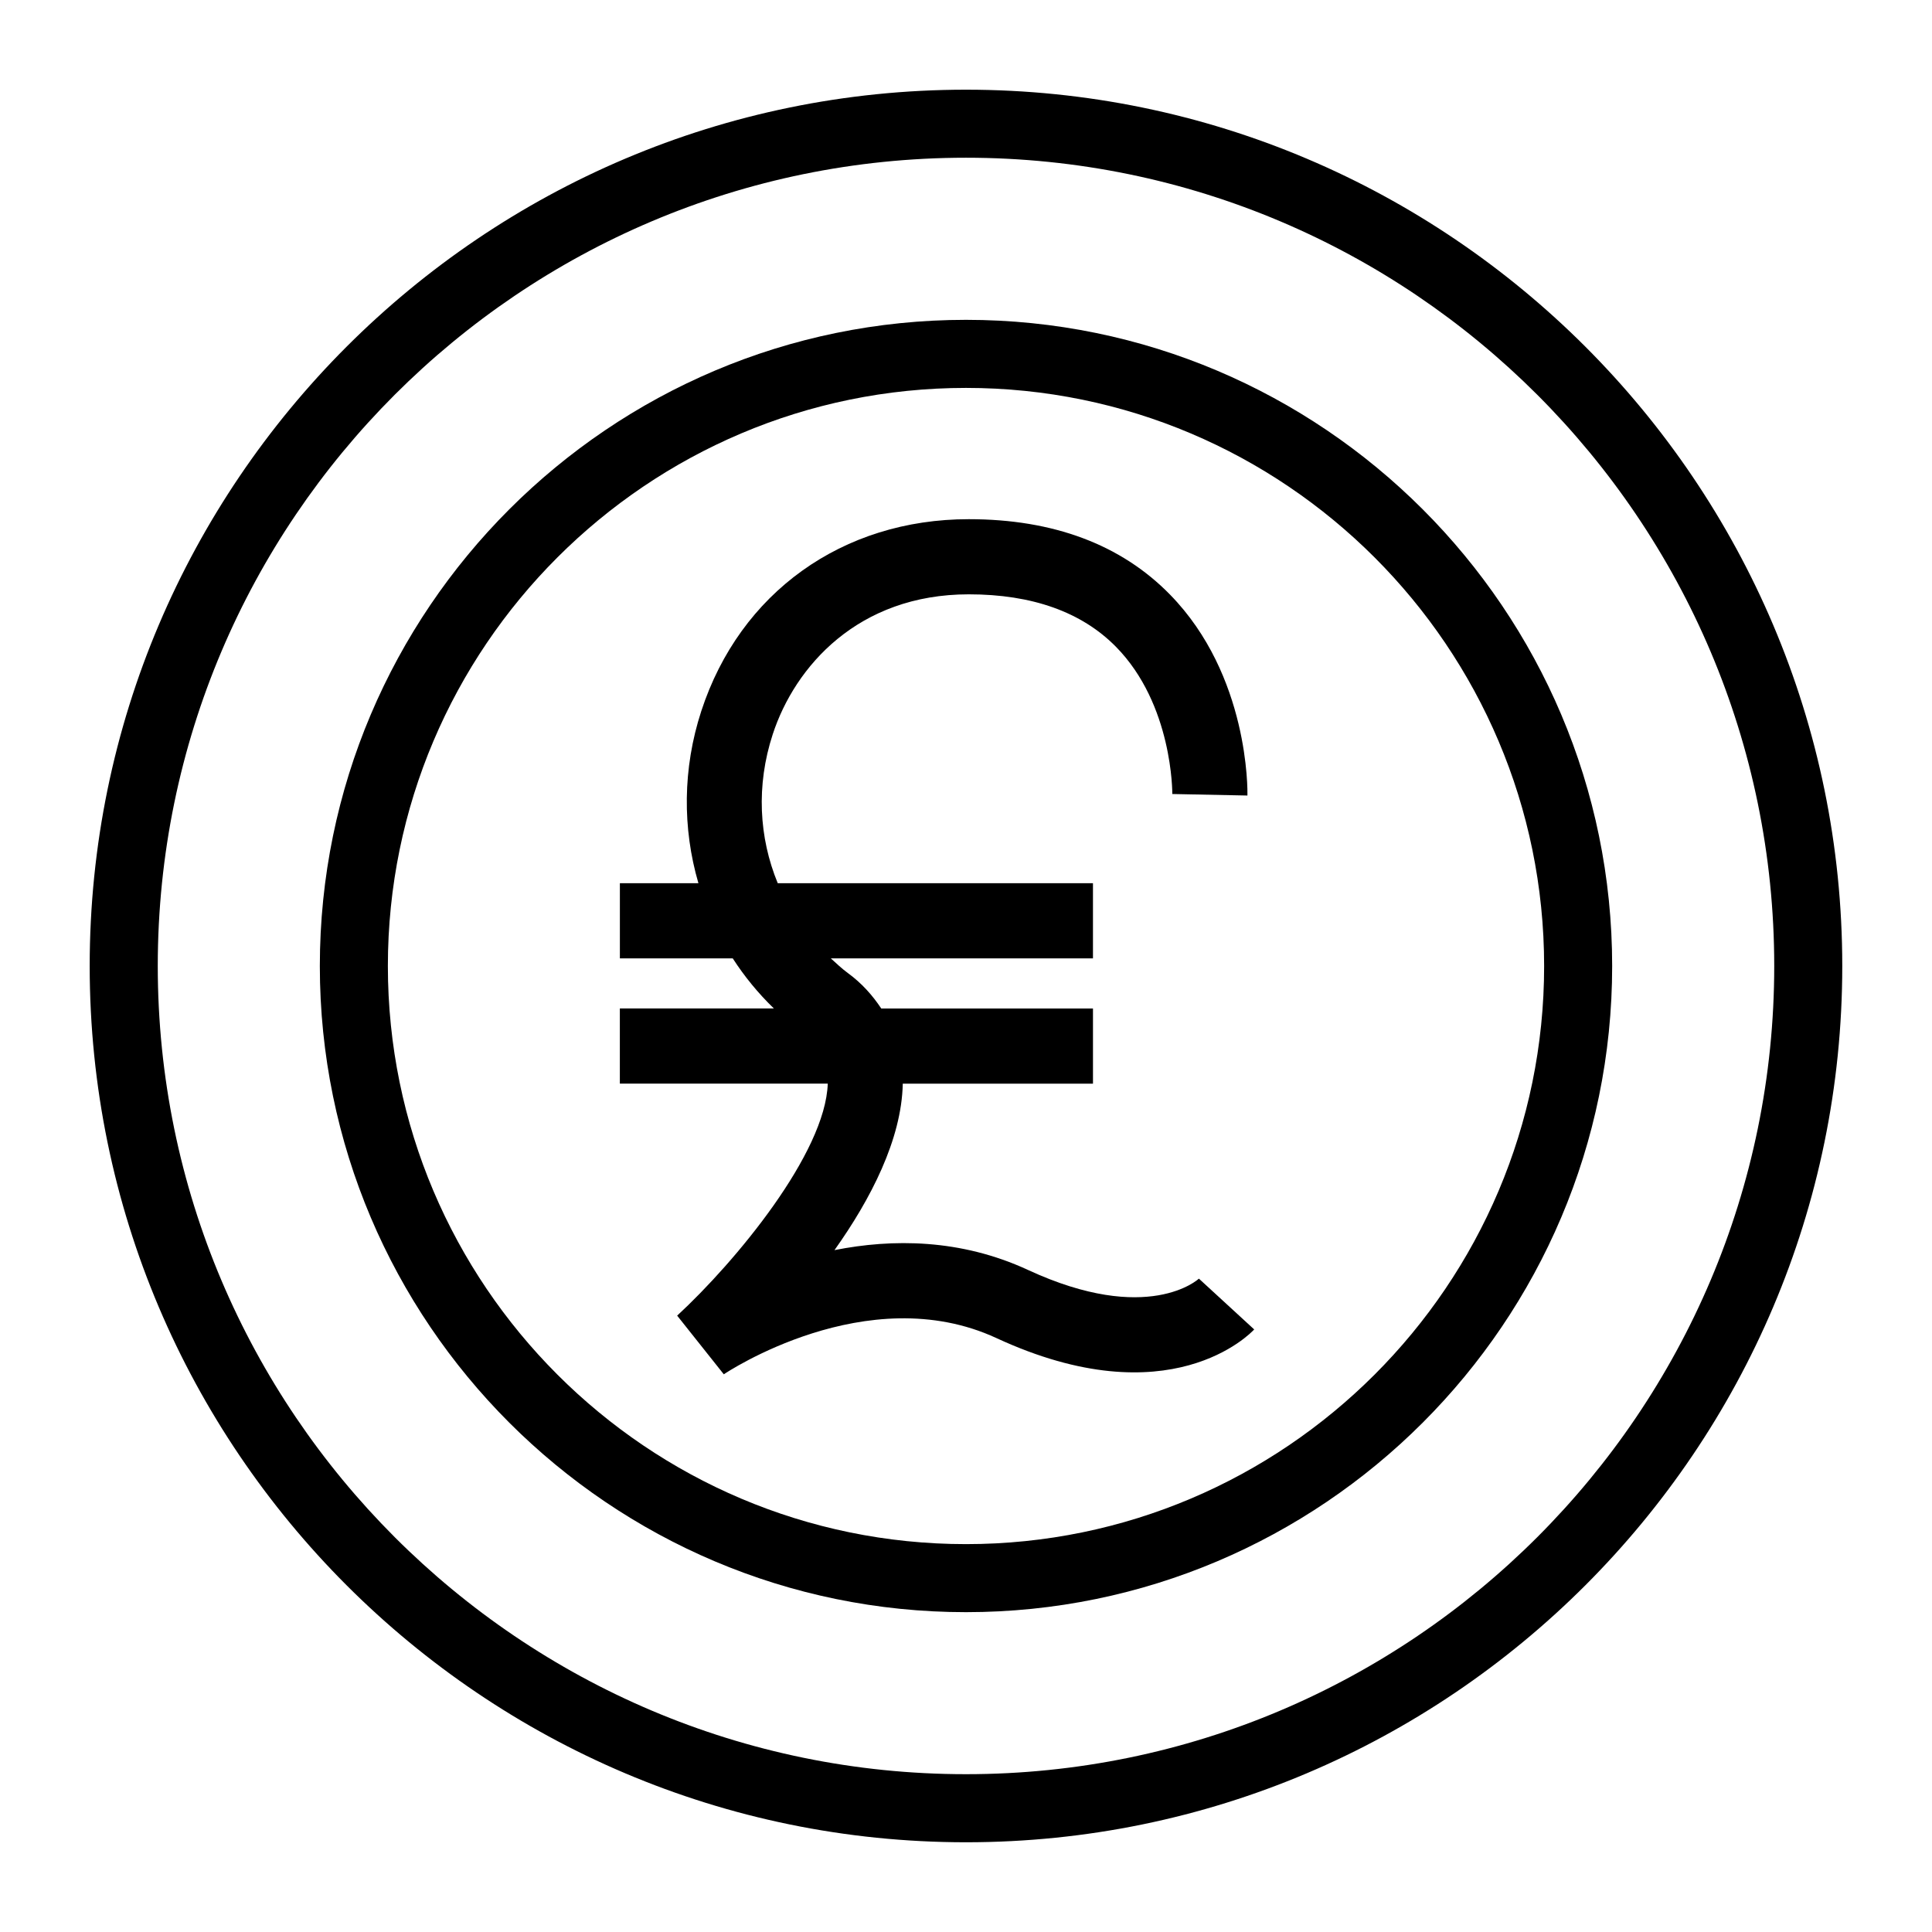
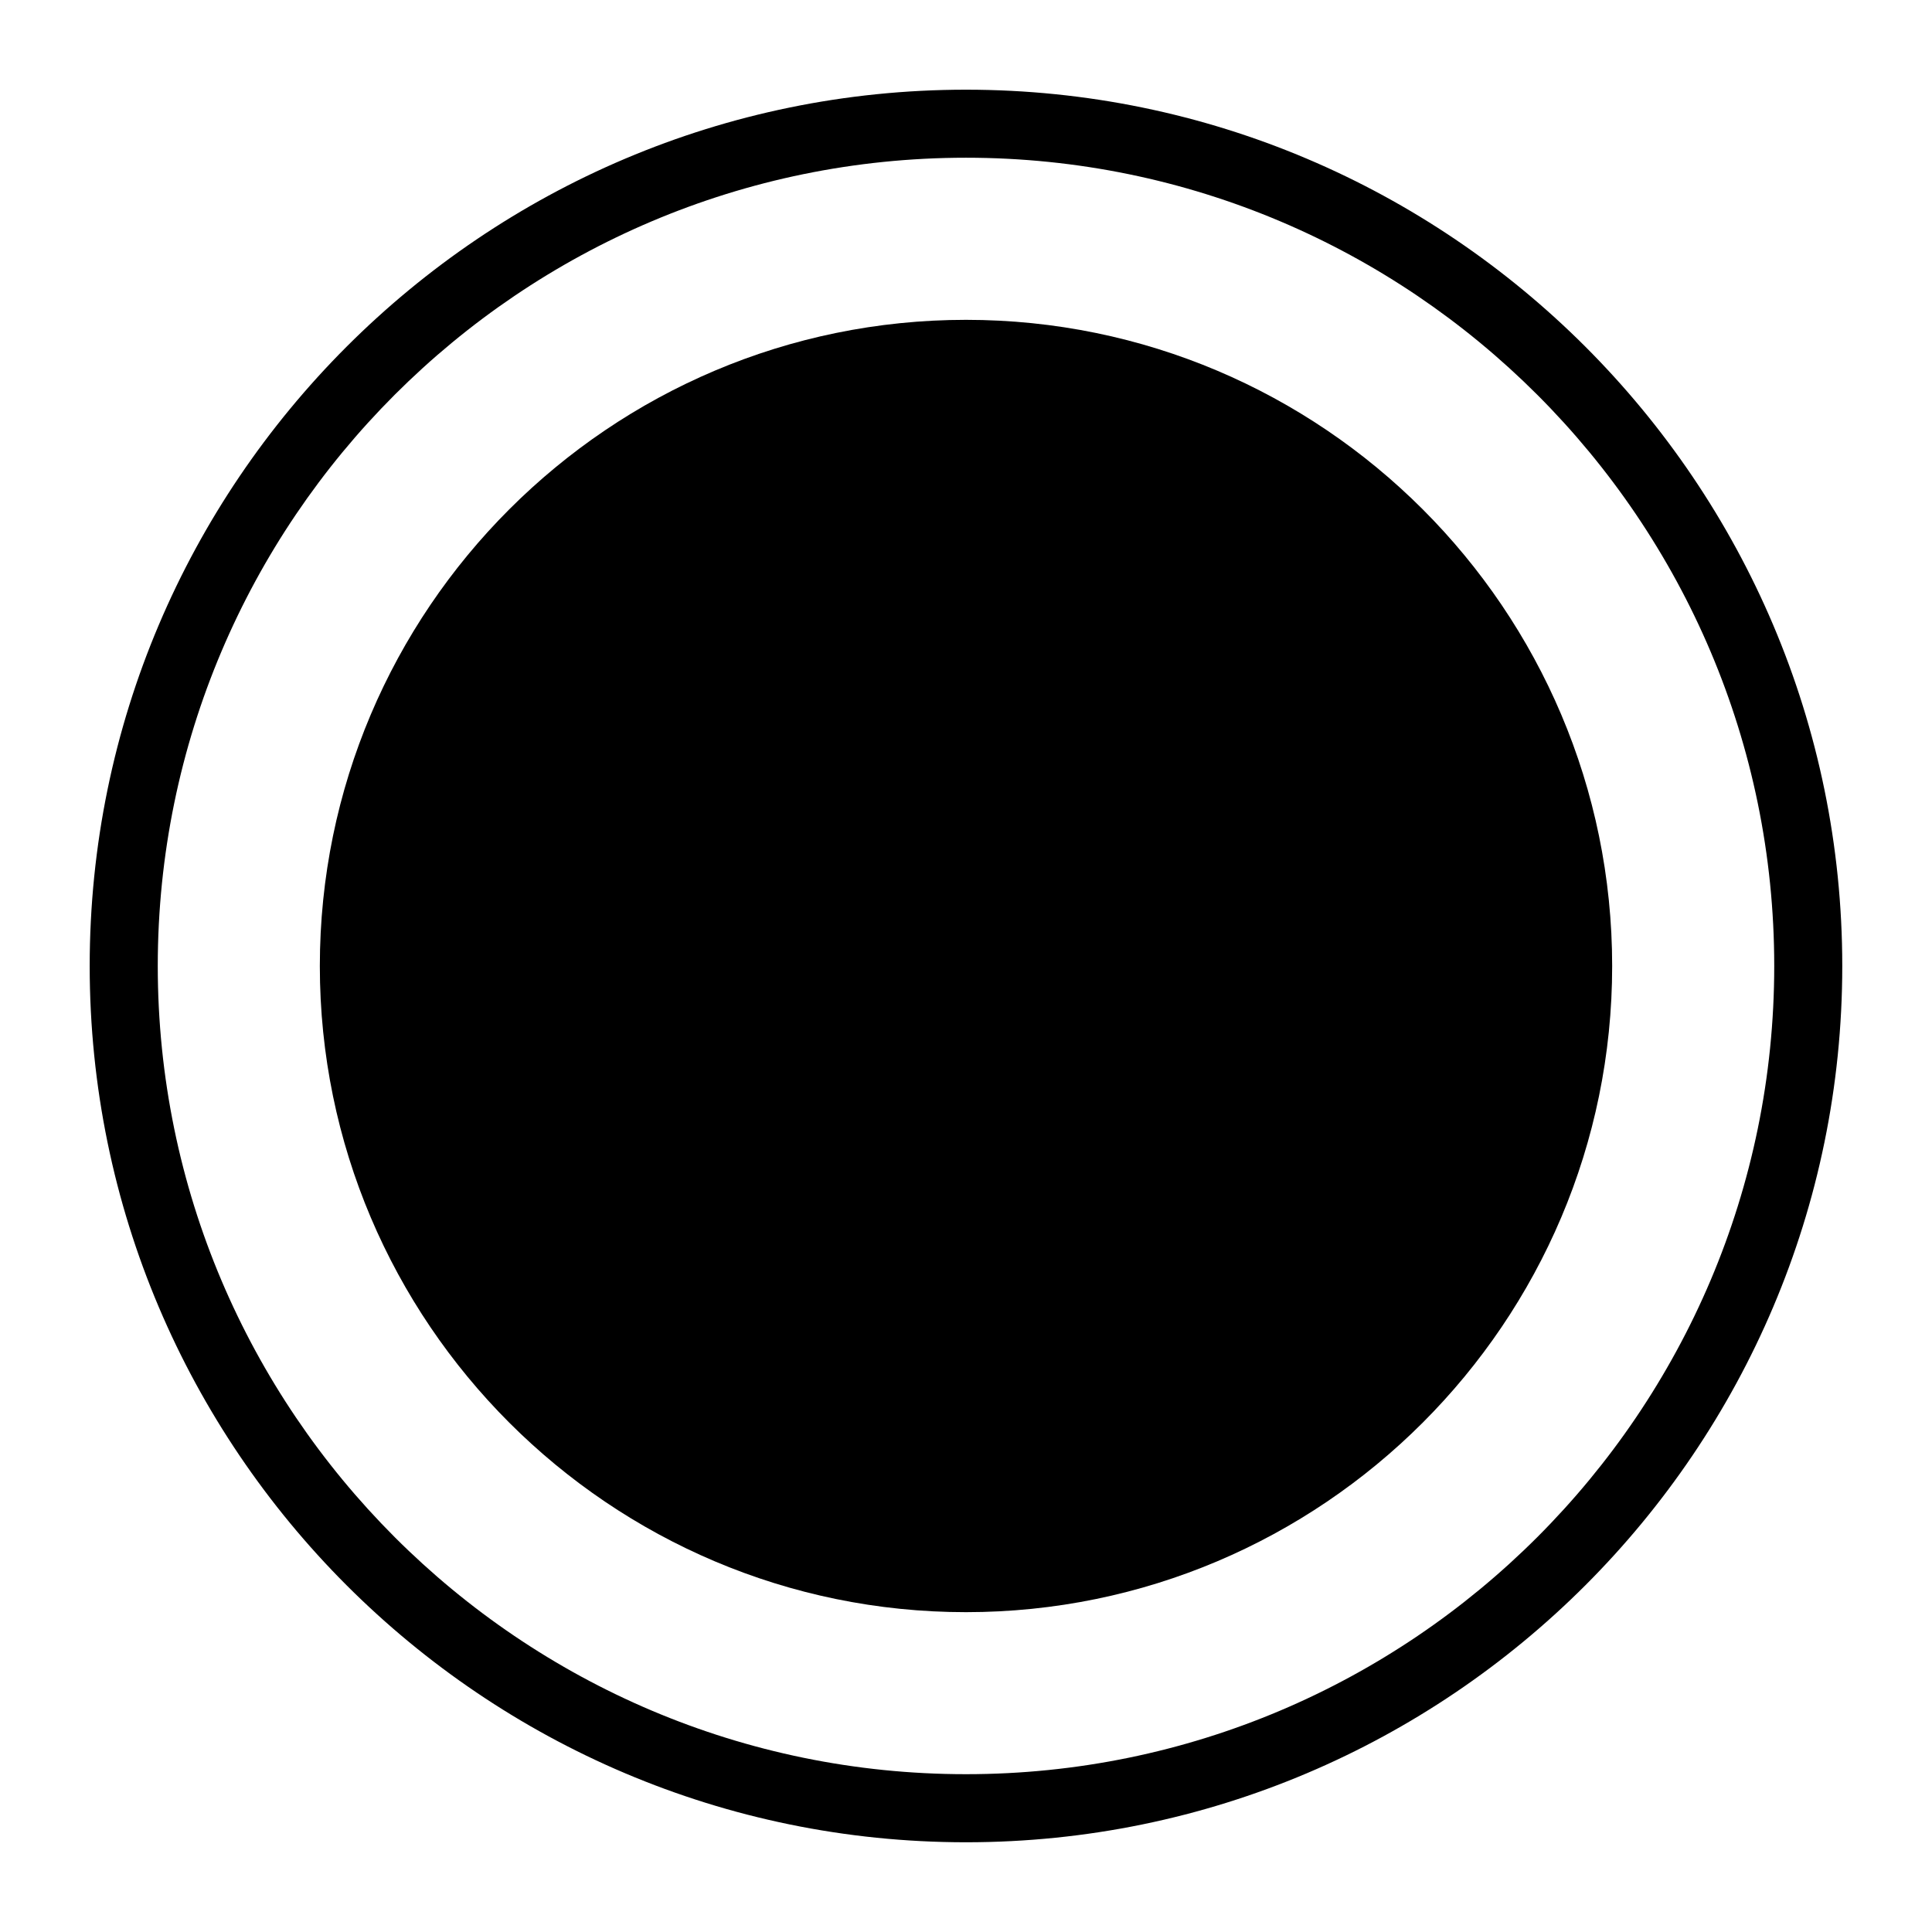
<svg xmlns="http://www.w3.org/2000/svg" fill="#000000" width="800px" height="800px" version="1.1" viewBox="144 144 512 512">
  <g>
-     <path d="m461.72 482.85c-0.117 0.133-13.477 12.43-45.281-2.297-17.902-8.289-35.977-8.297-51.293-5.258 9.574-13.461 17.805-29.348 18.098-44.113h50.406v-19.918h-56.105c-2.312-3.481-5.148-6.684-8.816-9.367-1.645-1.203-3.07-2.574-4.551-3.914h69.469v-19.918h-83.535c-4.992-12.113-5.762-25.914-1.332-39.461 5.856-17.934 22.586-37.102 51.957-37.102 16.793 0 29.906 4.676 38.988 13.887 15.105 15.328 14.949 38.793 14.949 39.031l19.91 0.402c0.031-1.289 0.449-31.82-20.516-53.246-12.973-13.266-30.922-19.988-53.332-19.988-33.48 0-60.637 19.477-70.879 50.828-4.984 15.258-5.008 31.117-0.77 45.641h-20.812v19.918h29.906c3.086 4.777 6.731 9.242 10.902 13.273h-40.816v19.918h55.098c-0.598 18.445-24.426 47.199-39.91 61.488l12.359 15.547c0.371-0.25 37.965-25.473 72.266-9.59 45.902 21.246 67.406-1.324 68.297-2.297z" />
-     <path d="m400 228.76c-94.418 0-171.24 76.816-171.24 171.24-0.004 94.426 76.82 171.24 171.24 171.24 94.414 0 171.24-76.816 171.24-171.24 0-94.426-76.824-171.24-171.24-171.24zm0 324.45c-84.477 0-153.21-68.73-153.21-153.21 0-84.473 68.738-153.2 153.21-153.2 84.473 0 153.21 68.73 153.21 153.21 0 84.473-68.738 153.2-153.21 153.2z" />
+     <path d="m400 228.76c-94.418 0-171.24 76.816-171.24 171.24-0.004 94.426 76.82 171.24 171.24 171.24 94.414 0 171.24-76.816 171.24-171.24 0-94.426-76.824-171.24-171.24-171.24zm0 324.45z" />
    <path d="m400 167.77c-128.05 0-232.23 104.17-232.23 232.23 0 128.05 104.17 232.22 232.23 232.22 128.05 0 232.22-104.17 232.22-232.22 0-128.05-104.17-232.23-232.22-232.23zm0 446.41c-118.11 0-214.19-96.086-214.19-214.19 0-118.11 96.086-214.19 214.19-214.19 118.1 0 214.19 96.086 214.19 214.19 0 118.1-96.086 214.19-214.19 214.19z" />
  </g>
</svg>